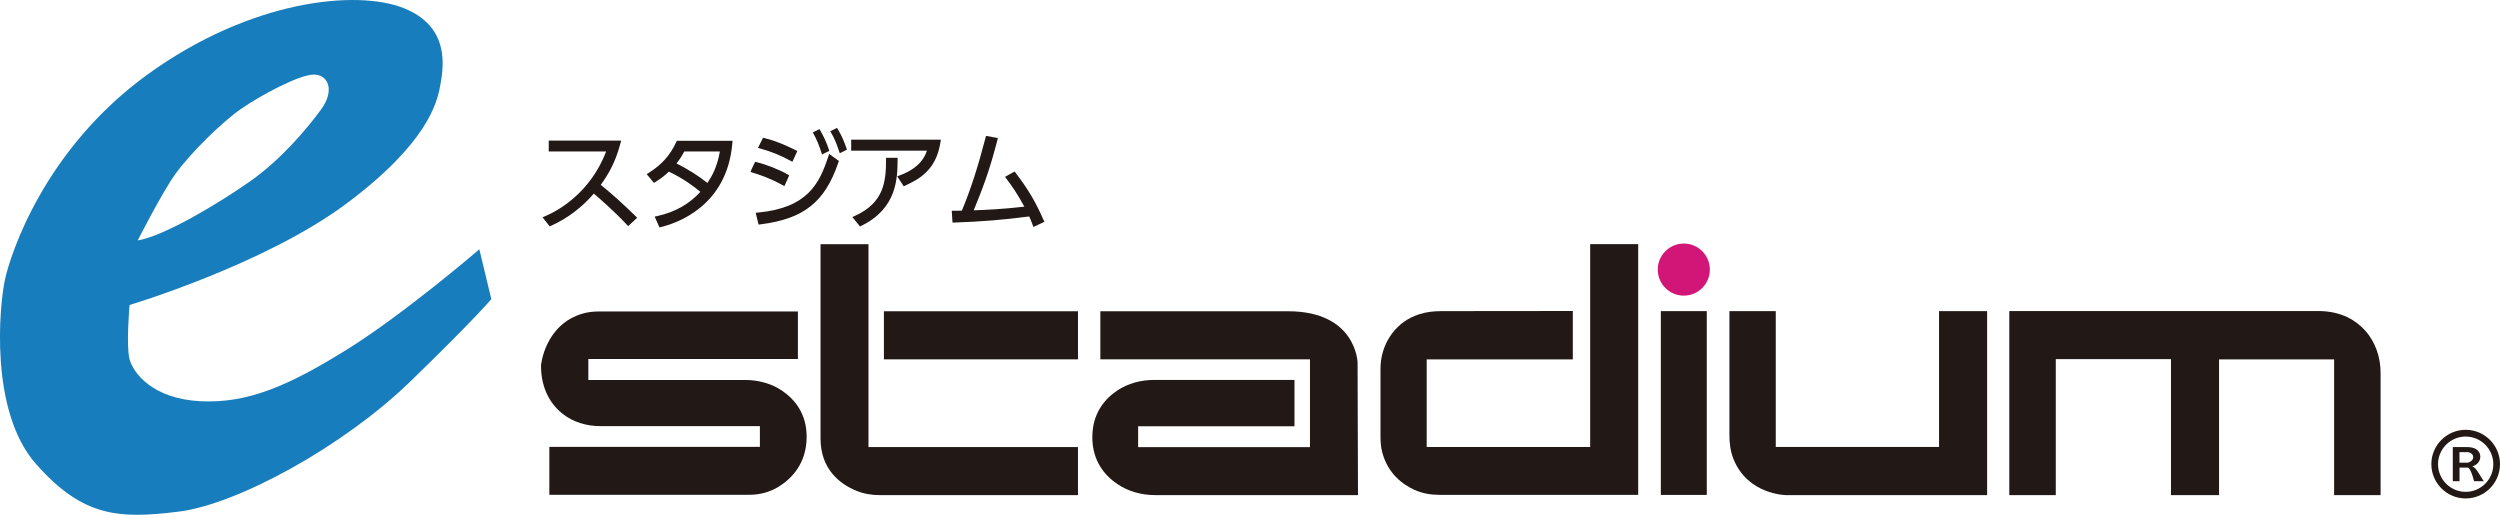
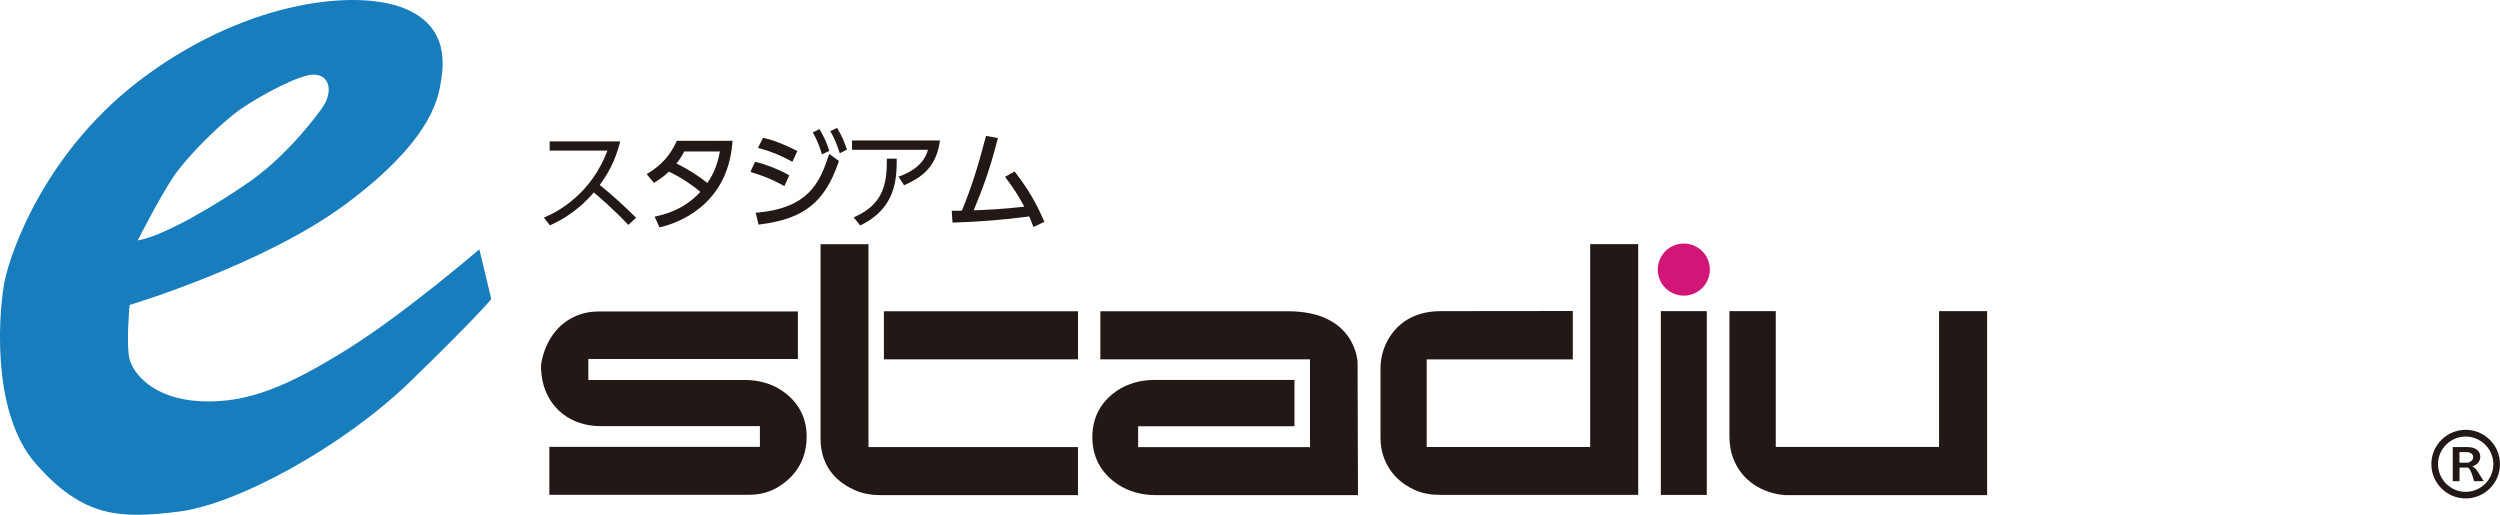
<svg xmlns="http://www.w3.org/2000/svg" id="_レイヤー_2" data-name="レイヤー_2" viewBox="0 0 374.36 77.09">
  <defs>
    <style>
      .cls-1 {
        fill: #221815;
      }

      .cls-2 {
        fill: #177dbc;
      }

      .cls-3 {
        fill: #d21677;
      }
    </style>
  </defs>
  <g id="_ロゴトレース" data-name="ロゴトレース">
    <g>
      <path class="cls-2" d="M71.78,37.33s-11.29,9.71-19.88,15.04c-8.58,5.33-14.75,8.08-21.92,7.71-7.17-.38-10.04-4.25-10.58-6.29s0-8.12,0-8.12c0,0,20.21-6.04,32.46-15.17s13.62-15.21,14.08-17.79c.46-2.58,1.54-8.71-5.5-11.5C53.41-1.58,37.53-.04,22.07,11.17,6.62,22.38,1.57,38.04.74,41.88c-.82,3.78-2.38,19.67,4.67,27.62,7.04,7.96,12.42,8.21,21.29,7.12,8.88-1.08,24.79-9.83,34.75-19.5,9.96-9.67,12.12-12.33,12.12-12.33l-1.79-7.46ZM26.37,25.9c2.15-2.95,6.84-7.6,9.7-9.58,3.01-2.08,8.69-5.12,10.88-5.15,2.19-.03,3.22,2.33,1.17,5.17-2.06,2.83-6.03,7.58-10.78,10.89s-12.69,8.08-16.72,8.78c0,0,3.7-7.31,5.75-10.11Z" />
      <path class="cls-1" d="M119.48,46.64v7.12h-31.38v3.14h23.47c1.97,0,3.93.51,5.55,1.61,1.83,1.25,3.67,3.37,3.67,6.89,0,3.98-2.22,6.24-4.14,7.45-1.32.83-2.85,1.24-4.4,1.24h-29.99v-7.17h31.53v-3.11h-23.93c-2.04,0-4.07-.61-5.66-1.88s-3.19-3.54-3.19-7.2c0,0,.53-6.2,6.38-7.81.8-.22,1.63-.28,2.45-.28h29.62Z" />
      <path class="cls-1" d="M122.87,36.57h7.18v30.38h31.37v7.19h-29.72c-1.22,0-2.44-.21-3.56-.69-2.24-.94-5.27-3.08-5.27-7.79" />
      <rect class="cls-1" x="132.36" y="46.61" width="29.06" height="7.2" />
      <path class="cls-1" d="M164.77,46.61v7.2h31.39v13.15h-25.73v-3.13h23.41v-6.94h-21c-1.97,0-3.94.51-5.57,1.61-1.85,1.25-3.7,3.4-3.7,6.97s1.87,5.74,3.74,7.01c1.66,1.13,3.67,1.66,5.68,1.66h30.36l-.06-19.86s-.19-7.67-10.41-7.67h-28.1Z" />
      <path class="cls-1" d="M235.52,46.59v7.23h-21.88v13.12h24.48v-30.38h7.19v37.54h-29.81c-1.26,0-2.52-.22-3.67-.74-1.77-.8-4.01-2.42-4.85-5.64-.2-.76-.26-1.56-.26-2.35v-10.18c0-3.44,2-6.66,5.21-7.92.2-.08.4-.15.61-.22,1.06-.34,2.17-.46,3.28-.46l19.7-.02Z" />
      <rect class="cls-1" x="248.7" y="46.59" width="6.88" height="27.52" />
      <path class="cls-1" d="M258.96,46.59h6.95v20.34h24.45v-20.34h7.2v27.55h-30.14s-5.74-.06-7.86-5.45c-.43-1.1-.59-2.29-.59-3.47v-18.63Z" />
-       <path class="cls-1" d="M300.88,46.59v27.55h6.96v-20.36h17.25v20.36h7.2v-20.32h17.23v20.32h6.96v-18.29c0-2.34-.77-4.65-2.34-6.38-1.36-1.5-3.47-2.81-6.7-2.89h-46.55Z" />
      <circle class="cls-3" cx="252.14" cy="40.37" r="3.9" />
      <g>
        <path class="cls-1" d="M369.22,74.64c-2.83,0-5.14-2.31-5.14-5.14s2.31-5.14,5.14-5.14,5.14,2.31,5.14,5.14-2.31,5.14-5.14,5.14ZM369.22,65.37c-2.28,0-4.14,1.86-4.14,4.14s1.86,4.14,4.14,4.14,4.14-1.86,4.14-4.14-1.86-4.14-4.14-4.14Z" />
        <path class="cls-1" d="M371.01,70.61c-.14-.22-.27-.39-.4-.51-.13-.12-.26-.21-.41-.26h0c.38-.11.68-.3.89-.56.21-.26.32-.56.32-.88,0-.44-.17-.79-.51-1.06s-.86-.4-1.57-.4h-2.04v5.12h1.01v-2.04h1.21s.4-.15.97,2.04h1.45l-.92-1.46ZM369.6,69.28h-1.31v-1.58h1.28s.78.13.78.75-.75.82-.75.82Z" />
      </g>
      <g>
        <g>
          <g>
            <path class="cls-1" d="M92.54,21.42c-.76,2.95-1.94,4.77-3.08,6.33,1.89,1.52,3.67,3.13,5.43,4.85l-.79.73c-2.12-2.28-4.74-4.48-5.21-4.87-1.1,1.3-3.12,3.46-6.45,4.98l-.59-.74c2.47-1.07,7.21-3.97,9.47-10.39h-8.76v-.88h9.98Z" />
            <path class="cls-1" d="M82.39,33.59l-.75-.95.15-.06c2.03-.88,6.98-3.62,9.34-10.15h-8.71v-1.13h10.27l-.04.16c-.74,2.87-1.89,4.72-3.03,6.27,1.76,1.42,3.51,2.99,5.34,4.79l.09.09-.98.9-.08-.09c-1.98-2.13-4.43-4.21-5.1-4.78-.77.91-2.87,3.3-6.41,4.91l-.09.04ZM82.04,32.74l.43.54c3.19-1.48,5.13-3.5,6.32-4.9l.08-.09.1.08c.5.41,3.05,2.56,5.14,4.79l.6-.56c-1.82-1.78-3.56-3.34-5.32-4.75l-.09-.08.07-.1c1.13-1.53,2.28-3.33,3.02-6.13h-9.7v.63h8.81l-.06.17c-2.32,6.58-7.23,9.43-9.39,10.39Z" />
          </g>
          <g>
            <path class="cls-1" d="M82.35,33.74l-.91-1.15.3-.13c2-.87,6.84-3.55,9.22-9.91h-8.65v-1.38h10.56l-.08.31c-.73,2.83-1.86,4.67-2.98,6.22,1.74,1.4,3.46,2.95,5.26,4.72l.19.18-1.17,1.08-.17-.18c-1.9-2.03-4.21-4.03-5-4.69-.83.98-2.92,3.28-6.38,4.85l-.18.08ZM82.23,32.79l.27.34c3.12-1.46,5.02-3.45,6.19-4.83l.16-.19.19.16c.49.41,2.99,2.51,5.06,4.71l.41-.38c-1.78-1.74-3.49-3.27-5.22-4.65l-.19-.15.14-.19c1.1-1.49,2.22-3.24,2.96-5.93h-9.41v.38h8.86l-.12.33c-2.29,6.48-7.07,9.36-9.31,10.4Z" />
-             <path class="cls-1" d="M82.32,33.9l-1.08-1.36.45-.19c1.95-.84,6.7-3.47,9.08-9.67h-8.6v-1.63h10.84l-.12.47c-.74,2.85-1.89,4.72-2.93,6.16,1.71,1.38,3.4,2.91,5.17,4.65l.28.28-1.35,1.25-.25-.27c-1.84-1.97-4.1-3.93-4.89-4.6-1.8,2.09-3.94,3.7-6.34,4.79l-.27.12ZM81.64,32.64l.75.95.09-.04c2.4-1.1,4.53-2.72,6.33-4.82l.08-.09.09.08c.69.58,3.08,2.63,5.01,4.7l.08.09.98-.9-.09-.09c-1.8-1.77-3.52-3.31-5.25-4.71l-.09-.07.07-.1c1.05-1.44,2.22-3.3,2.96-6.18l.04-.16h-10.27v1.13h8.71l-.06.17c-2.39,6.41-7.29,9.11-9.28,9.98l-.15.06ZM82.47,33.28l-.43-.54.14-.07c2.01-.93,6.94-3.79,9.25-10.33l.06-.17h-8.81v-.63h9.7l-.04.16c-.75,2.72-1.88,4.47-2.98,5.97l-.07.1.09.08c1.73,1.39,3.44,2.91,5.23,4.66l.09.09-.6.56-.08-.09c-2.08-2.2-4.57-4.3-5.05-4.7l-.09-.08-.08.09c-1.17,1.38-3.08,3.39-6.23,4.86l-.09.04ZM82.43,32.83l.11.14c3.05-1.45,4.91-3.4,6.05-4.75l.24-.28.29.24c.47.39,2.92,2.45,4.99,4.63l.23-.21c-1.75-1.7-3.42-3.19-5.12-4.55l-.28-.23.21-.29c1.07-1.44,2.16-3.14,2.9-5.73h-9.12v.13h8.91l-.18.5c-2.28,6.48-7.11,9.4-9.23,10.4Z" />
          </g>
        </g>
        <g>
          <g>
            <path class="cls-1" d="M97.4,26.16c1.91-1.21,3.21-2.62,4.2-4.71h7.69c-.64,7.5-5.78,11.05-10.33,12.15l-.4-.9c1.72-.39,4.5-1.29,6.85-4.02-1.02-.87-2.77-2.26-5.33-3.44-.59.57-1.02.96-2.08,1.64l-.6-.73ZM102.24,22.32c-.67,1.27-1.08,1.75-1.54,2.28.74.37,3.21,1.58,5.3,3.36.9-1.3,1.8-2.81,2.23-5.64h-6Z" />
            <path class="cls-1" d="M98.89,33.75l-.51-1.13.15-.03c2.76-.62,4.95-1.89,6.7-3.88-1.08-.91-2.76-2.2-5.13-3.31-.53.52-.99.92-2.03,1.6l-.09.06-.77-.92.12-.08c1.95-1.24,3.19-2.63,4.16-4.66l.03-.07h7.9v.14c-.79,9.23-8.18,11.72-10.43,12.27l-.1.02ZM98.74,32.79l.3.66c2.31-.58,9.3-3.07,10.12-11.88h-7.47c-.95,1.97-2.22,3.4-4.09,4.62l.44.53c1-.66,1.42-1.03,1.96-1.57l.06-.06.08.04c2.51,1.16,4.26,2.53,5.36,3.46l.1.08-.08.1c-1.77,2.05-3.99,3.37-6.77,4.02ZM106.03,28.15l-.11-.09c-2.02-1.72-4.42-2.92-5.21-3.31l-.21-.1.13-.15c.44-.51.85-.99,1.5-2.23l.04-.07h6.22l-.02.14c-.44,2.88-1.36,4.39-2.25,5.7l-.08.11ZM100.9,24.56c.85.42,3.12,1.58,5.08,3.22.84-1.23,1.68-2.68,2.11-5.33h-5.78c-.6,1.14-1,1.63-1.41,2.11Z" />
          </g>
          <g>
            <path class="cls-1" d="M98.82,33.9l-.61-1.37.3-.07c2.68-.61,4.83-1.83,6.55-3.74-1.06-.89-2.68-2.11-4.93-3.17-.51.49-.97.9-1.99,1.55l-.19.12-.93-1.12.24-.15c1.93-1.22,3.16-2.6,4.11-4.61l.07-.14h8.12l-.02.27c-.79,9.31-8.25,11.83-10.52,12.38l-.2.05ZM98.92,32.88l.19.43c2.37-.62,9.05-3.11,9.91-11.61h-7.26c-.93,1.91-2.18,3.32-3.99,4.52l.28.34c.93-.61,1.33-.98,1.85-1.49l.12-.12.16.07c2.53,1.16,4.29,2.54,5.39,3.48l.19.16-.17.19c-1.76,2.03-3.95,3.35-6.69,4.03ZM106.05,28.33l-.21-.18c-2.01-1.71-4.4-2.91-5.19-3.3l-.35-.18.21-.24c.46-.53.86-1.01,1.5-2.23l.07-.13h6.44l-.04.29c-.45,2.91-1.37,4.43-2.27,5.75l-.16.23ZM101.1,24.52c.93.47,3.01,1.56,4.86,3.08.79-1.17,1.57-2.57,1.99-5.02h-5.56c-.54,1.01-.92,1.51-1.29,1.95Z" />
            <path class="cls-1" d="M98.75,34.04l-.72-1.6.45-.1c2.62-.59,4.71-1.77,6.4-3.61-.99-.82-2.53-1.99-4.72-3.03-.52.5-1,.9-1.95,1.51l-.28.18-1.09-1.31.36-.23c1.91-1.21,3.12-2.57,4.06-4.56l.1-.21h8.34l-.04.41c-.8,9.39-8.32,11.93-10.61,12.49l-.3.07ZM98.39,32.62l.51,1.13.1-.02c2.25-.54,9.64-3.04,10.42-12.27v-.14s-7.89,0-7.89,0l-.03.07c-.96,2.03-2.21,3.43-4.16,4.66l-.12.08.77.92.09-.06c.96-.62,1.44-1.02,1.97-1.54l.06-.06.08.04c2.33,1.1,3.94,2.34,4.95,3.19l.1.08-.09.1c-1.74,1.93-3.9,3.17-6.62,3.78l-.15.03ZM99.04,33.46l-.3-.66.15-.04c2.72-.67,4.88-1.97,6.62-3.99l.08-.1-.1-.08c-1.1-.93-2.85-2.3-5.36-3.46l-.08-.04-.06.06c-.52.51-.93.89-1.87,1.51l-.09.06-.44-.53.12-.08c1.8-1.19,3.01-2.57,3.94-4.47l.03-.07h7.47v.14c-.89,8.68-7.89,11.16-10.02,11.72l-.1.03ZM99.09,32.96l.09.2c2.19-.59,8.8-3.06,9.7-11.34h-7.04c-.92,1.87-2.13,3.24-3.88,4.42l.12.15c.85-.57,1.23-.92,1.74-1.41l.18-.18.23.11c2.54,1.17,4.31,2.56,5.42,3.5l.29.24-.25.29c-1.75,2.02-3.91,3.34-6.61,4.03ZM106.08,28.51l-.32-.27c-2-1.71-4.38-2.89-5.16-3.28l-.5-.25.31-.36c.46-.54.85-1,1.49-2.21l.11-.2h6.66l-.07.43c-.45,2.93-1.38,4.47-2.29,5.8l-.24.34ZM100.5,24.64l.21.1c.79.39,3.18,1.59,5.21,3.31l.11.09.08-.11c.9-1.3,1.81-2.81,2.25-5.7l.02-.14h-6.22l-.04.07c-.65,1.23-1.07,1.73-1.52,2.25l-.11.12ZM105.98,27.78l-.11-.09c-1.3-1.07-2.93-2.1-4.83-3.06l-.14-.07.1-.12c.34-.41.72-.89,1.27-1.93l.04-.07h5.78l-.03.15c-.42,2.46-1.21,3.89-2.01,5.07l-.08.11ZM101.3,24.47c1.81.92,3.37,1.91,4.63,2.93.69-1.04,1.45-2.36,1.87-4.72h-5.33c-.49.91-.85,1.4-1.17,1.78Z" />
          </g>
        </g>
        <g>
          <path class="cls-1" d="M117.27,27.34c-1.98-1.1-3.69-1.61-4.4-1.83l.4-.85c1.29.29,3.35,1.12,4.42,1.75l-.42.93Z" />
          <path class="cls-1" d="M117.33,27.52l-.12-.07c-1.94-1.08-3.62-1.59-4.34-1.81l-.17-.05.51-1.07.1.02c1.28.29,3.36,1.12,4.45,1.77l.1.06-.52,1.16ZM113.04,25.43c.76.23,2.34.73,4.17,1.73l.32-.7c-1.07-.61-2.96-1.36-4.19-1.66l-.3.63Z" />
        </g>
        <g>
          <path class="cls-1" d="M113.63,32.19c7.33-.71,9.32-4.26,10.73-8.54l.82.59c-1.89,5.53-4.81,8.15-11.3,8.98l-.25-1.02Z" />
          <path class="cls-1" d="M113.78,33.35l-.31-1.27h.14c7.47-.74,9.29-4.43,10.62-8.47l.05-.16,1.04.74-.03.09c-1.98,5.8-5.07,8.26-11.4,9.06h-.11ZM113.78,32.3l.19.78c6.11-.8,9.12-3.19,11.06-8.79l-.61-.44c-1.3,3.88-3.24,7.69-10.64,8.45Z" />
        </g>
        <g>
          <path class="cls-1" d="M118.48,23.71c-2.02-1.08-3.64-1.58-4.45-1.8l.42-.84c1.66.4,3.04,1.04,4.45,1.72l-.42.91Z" />
          <path class="cls-1" d="M118.54,23.89l-.12-.06c-1.47-.79-2.96-1.39-4.42-1.79l-.15-.04.53-1.06.1.02c1.67.41,3.07,1.05,4.47,1.73l.11.05-.52,1.15ZM114.21,21.83c1.4.39,2.81.96,4.21,1.71l.31-.68c-1.33-.64-2.66-1.25-4.22-1.64l-.31.61Z" />
        </g>
        <g>
          <path class="cls-1" d="M122.65,19.5c.57.98,1.02,1.97,1.36,3.04l-.85.42c-.42-1.3-.76-2.12-1.29-3.07l.78-.39Z" />
          <path class="cls-1" d="M123.09,23.13l-.04-.14c-.42-1.32-.76-2.12-1.28-3.05l-.06-.11,1-.5.06.1c.59,1,1.04,2,1.38,3.06l.03.1-1.08.53ZM122.05,19.94c.47.87.8,1.64,1.19,2.84l.63-.31c-.32-.97-.73-1.89-1.26-2.81l-.55.28Z" />
        </g>
        <g>
          <path class="cls-1" d="M125.3,19.33c.7,1.16,1.05,2.06,1.38,3.02l-.85.43c-.43-1.32-.74-2.08-1.32-3.07l.79-.39Z" />
          <path class="cls-1" d="M125.76,22.96l-.05-.14c-.46-1.4-.77-2.11-1.31-3.05l-.07-.12,1.01-.5.06.1c.69,1.14,1.05,2.04,1.39,3.05l.04.1-1.08.55ZM124.69,19.77c.54.95.85,1.73,1.22,2.84l.63-.32c-.31-.92-.66-1.76-1.28-2.8l-.57.28Z" />
        </g>
        <g>
          <path class="cls-1" d="M113.69,33.49l-.37-1.52.29-.03c7.4-.72,9.2-4.37,10.51-8.37l.11-.32,1.25.9-.06.18c-2,5.86-5.12,8.33-11.51,9.14l-.22.03Z" />
          <path class="cls-1" d="M113.59,33.63l-.43-1.77.43-.04c7.33-.71,9.1-4.33,10.41-8.29l.16-.48,1.46,1.05-.09.26c-2.02,5.91-5.17,8.41-11.61,9.23l-.33.04ZM113.47,32.08l.31,1.27h.11c6.33-.81,9.42-3.27,11.4-9.07l.03-.09-1.04-.74-.05.16c-1.33,4.04-3.15,7.73-10.62,8.46h-.14Z" />
        </g>
        <g>
          <path class="cls-1" d="M113.94,32.41l.13.53c5.95-.8,8.91-3.16,10.81-8.6l-.4-.28c-1.3,3.84-3.29,7.57-10.55,8.36Z" />
          <path class="cls-1" d="M113.97,33.08l-.19-.77.14-.02c7.32-.8,9.23-4.69,10.44-8.28l.05-.16.61.44-.03.09c-1.93,5.52-4.89,7.88-10.92,8.69h-.11ZM114.09,32.52l.07.28c5.81-.81,8.69-3.1,10.57-8.42l-.18-.13c-1.23,3.59-3.21,7.43-10.46,8.27Z" />
        </g>
        <g>
          <path class="cls-1" d="M117.39,27.69l-.24-.13c-1.93-1.07-3.6-1.58-4.32-1.8l-.28-.08.09-.27.49-1.03.2.04c1.29.3,3.39,1.13,4.49,1.78l.19.11-.62,1.38Z" />
          <path class="cls-1" d="M117.45,27.87l-.36-.2c-1.92-1.06-3.58-1.57-4.29-1.79l-.4-.12.13-.39.54-1.14.29.07c1.3.3,3.42,1.14,4.53,1.79l.29.17-.72,1.61ZM112.71,25.59l.16.05c.72.22,2.4.73,4.34,1.81l.12.07.52-1.16-.09-.06c-1.09-.65-3.17-1.47-4.46-1.77l-.1-.02-.45.94-.04.14Z" />
        </g>
        <g>
          <path class="cls-1" d="M113.22,25.36c.82.25,2.27.74,3.94,1.63l.21-.48c-1.04-.58-2.77-1.26-3.96-1.56l-.19.41Z" />
          <path class="cls-1" d="M117.22,27.17l-.12-.06c-1.81-.97-3.39-1.46-3.91-1.63l-.14-.04.3-.63.1.03c1.19.3,2.94.99,3.99,1.58l.1.06-.32.71ZM113.39,25.28c.62.19,2.06.67,3.7,1.54l.11-.25c-1.01-.55-2.6-1.17-3.73-1.47l-.09.18Z" />
        </g>
        <g>
          <path class="cls-1" d="M118.6,24.06l-.23-.13c-1.46-.79-2.94-1.38-4.4-1.78l-.29-.08.64-1.29.19.05c1.68.41,3.09,1.06,4.5,1.74l.22.11-.63,1.38Z" />
          <path class="cls-1" d="M118.66,24.23l-.35-.19c-1.45-.78-2.92-1.38-4.37-1.77l-.44-.12.76-1.52.29.07c1.69.41,3.1,1.06,4.52,1.75l.33.16-.74,1.61ZM113.85,21.99l.15.04c1.46.39,2.95,1,4.42,1.79l.12.06.52-1.15-.11-.05c-1.41-.68-2.81-1.33-4.47-1.73l-.1-.02-.53,1.06Z" />
        </g>
        <g>
          <path class="cls-1" d="M114.39,21.75c1.32.38,2.65.92,3.97,1.61l.21-.45c-1.26-.6-2.52-1.17-3.99-1.55l-.19.39Z" />
-           <path class="cls-1" d="M118.42,23.54l-.12-.06c-1.31-.69-2.64-1.23-3.95-1.6l-.14-.04.3-.61.1.03c1.53.39,2.87,1.01,4.01,1.56l.11.05-.31.68ZM114.57,21.68c1.24.37,2.5.88,3.74,1.52l.1-.22c-1.12-.54-2.34-1.09-3.75-1.46l-.08.16Z" />
+           <path class="cls-1" d="M118.42,23.54l-.12-.06c-1.31-.69-2.64-1.23-3.95-1.6l-.14-.04.3-.61.1.03c1.53.39,2.87,1.01,4.01,1.56l.11.05-.31.68M114.57,21.68c1.24.37,2.5.88,3.74,1.52l.1-.22c-1.12-.54-2.34-1.09-3.75-1.46l-.08.16Z" />
        </g>
        <g>
          <g>
            <path class="cls-1" d="M140.46,21.28c-.61,4-3.16,5.27-4.99,6.14l-.54-.84c3.44-1.3,4.08-3.29,4.36-4.4h-11.44v-.9h12.62ZM128.23,32.64c4.42-2.03,4.81-5.22,4.82-8.64h.98c-.03,2.74-.09,6.95-5.15,9.44l-.65-.81Z" />
            <path class="cls-1" d="M128.85,33.6l-.82-1.01.15-.07c4.36-2,4.73-5.17,4.75-8.52v-.12h1.23v.13c-.03,2.79-.08,7.01-5.22,9.55l-.09.04ZM128.43,32.69l.49.6c4.83-2.44,4.96-6.44,4.99-9.16h-.73c-.02,3.35-.44,6.51-4.75,8.56ZM135.42,27.58l-.69-1.06.15-.05c3.34-1.27,3.99-3.2,4.24-4.16h-11.41v-1.15h12.89l-.02.14c-.62,4.13-3.3,5.4-5.06,6.23l-.1.05ZM135.12,26.64l.4.62c1.7-.81,4.17-2.05,4.8-5.85h-12.35v.65h11.48l-.04.16c-.23.92-.76,3.05-4.29,4.43Z" />
          </g>
          <g>
            <path class="cls-1" d="M128.81,33.76l-.98-1.21.29-.13c4.29-1.97,4.66-5.1,4.68-8.41v-.25h1.48v.25c-.03,2.65-.08,7.09-5.29,9.66l-.18.09ZM128.62,32.73l.33.4c4.61-2.37,4.79-6.21,4.83-8.88h-.48c-.03,3.31-.49,6.43-4.68,8.48ZM135.38,27.74l-.83-1.28.29-.11c3.11-1.18,3.84-2.94,4.12-3.92h-11.37v-1.4h13.16l-.04.29c-.63,4.19-3.34,5.48-5.13,6.33l-.2.09ZM135.3,26.7l.26.4c1.65-.79,3.96-2.01,4.61-5.57h-12.08v.4h11.51l-.08.31c-.36,1.43-1.17,3.22-4.22,4.46Z" />
-             <path class="cls-1" d="M128.78,33.92l-1.14-1.42.44-.2c4.23-1.94,4.59-5.03,4.6-8.3v-.37h1.73v.38c-.03,2.68-.09,7.17-5.36,9.77l-.27.13ZM128.03,32.6l.82,1.01.09-.04c5.14-2.54,5.19-6.93,5.22-9.55v-.13s-1.23,0-1.23,0v.12c-.02,3.35-.39,6.52-4.75,8.52l-.15.07ZM128.92,33.29l-.49-.6.14-.07c4.19-2.05,4.57-5.26,4.61-8.36v-.12h.73v.13c-.03,2.44-.09,6.51-4.9,8.99l-.09.05ZM128.82,32.77l.16.2c4.5-2.37,4.63-6.22,4.67-8.59h-.23c-.04,3.11-.47,6.3-4.6,8.39ZM135.33,27.9l-.98-1.5.44-.16c3.08-1.16,3.77-2.92,4-3.68h-11.33v-1.65h13.43l-.07.43c-.65,4.26-3.39,5.56-5.2,6.42l-.3.14ZM134.74,26.52l.69,1.06.1-.05c1.77-.84,4.44-2.11,5.06-6.23l.02-.14h-12.89v1.15h11.41l-.04.16c-.19.67-.76,2.7-4.2,4l-.14.06ZM135.52,27.26l-.4-.62.14-.06c3.01-1.23,3.8-2.98,4.15-4.38l.04-.16h-11.48v-.65h12.35l-.03.15c-.63,3.46-2.74,4.74-4.68,5.66l-.1.05ZM135.49,26.76l.12.18c1.82-.88,3.78-2.11,4.41-5.28h-11.8v.15h11.55l-.12.47c-.36,1.43-1.15,3.22-4.16,4.49Z" />
          </g>
        </g>
        <g>
          <g>
            <path class="cls-1" d="M142.92,31.94c.2,0,1.15-.03,1.36-.03,1.53-3.6,2.67-7.35,3.64-11.13l1.04.19c-1.3,5.02-2.28,7.36-3.72,10.91,1.89-.06,4.67-.14,8.73-.62-1.15-2.2-1.98-3.4-2.93-4.67l.78-.43c1.89,2.5,2.98,4.37,4.06,6.87l-.93.43c-.2-.56-.33-.87-.6-1.46-5.41.74-9.88.9-11.36.95l-.06-1.01Z" />
            <path class="cls-1" d="M154.88,33.64l-.05-.13c-.19-.53-.31-.83-.56-1.36-3.67.5-7.46.82-11.29.93h-.12s-.08-1.26-.08-1.26h.13c.1,0,.38,0,.66-.02.24,0,.48-.01.62-.01,1.31-3.09,2.46-6.6,3.6-11.04l.03-.11,1.29.23-.03.13c-1.26,4.86-2.24,7.26-3.58,10.58l-.07.17h0c1.8-.06,4.52-.15,8.33-.59-1.12-2.14-1.95-3.3-2.84-4.49l-.08-.11,1-.56.07.09c1.85,2.44,2.95,4.3,4.08,6.89l.05.11-1.16.54ZM154.42,31.87l.04.08c.26.55.38.85.56,1.34l.7-.32c-1.09-2.48-2.17-4.3-3.93-6.64l-.56.31c.88,1.19,1.71,2.38,2.86,4.57l.08.16-.18.02c-3.93.46-6.7.55-8.54.61h-.39s.21-.51.21-.51c1.33-3.28,2.3-5.66,3.54-10.42l-.79-.14c-1.15,4.43-2.3,7.94-3.62,11.04l-.03.08h-.08c-.11,0-.41,0-.7.02-.2,0-.4.01-.53.01l.05.76c3.8-.12,7.58-.44,11.23-.94h.09Z" />
          </g>
          <g>
            <path class="cls-1" d="M154.81,33.81l-.09-.26c-.18-.5-.3-.79-.52-1.27-3.64.49-7.41.81-11.21.92h-.24s-.09-1.51-.09-1.51h.27c.1,0,.37,0,.65-.01.2,0,.4-.01.54-.01,1.3-3.07,2.43-6.55,3.57-10.95l.06-.22,1.53.27-.07.26c-1.26,4.87-2.24,7.27-3.59,10.59,1.77-.06,4.37-.15,7.96-.56-1.08-2.03-1.88-3.16-2.74-4.31l-.17-.23,1.21-.68.13.17c1.85,2.44,2.96,4.32,4.09,6.92l.1.22-1.4.65ZM154.5,31.73l.08.17c.24.51.37.82.52,1.22l.46-.22c-1.05-2.38-2.11-4.16-3.8-6.42l-.34.19c.85,1.15,1.67,2.34,2.78,4.47l.17.32-.36.04c-3.93.47-6.71.56-8.55.62l-.59.02.29-.71c1.32-3.25,2.28-5.61,3.5-10.27l-.54-.1c-1.14,4.39-2.29,7.87-3.6,10.94l-.06.15h-.17c-.11,0-.41,0-.7.02-.14,0-.28,0-.4.01l.03.5c3.76-.12,7.49-.44,11.1-.94l.18-.02Z" />
            <path class="cls-1" d="M154.74,33.98l-.14-.39c-.17-.45-.28-.74-.48-1.18-3.62.49-7.36.79-11.13.91h-.36s-.11-1.76-.11-1.76h.4c.09,0,.35,0,.61-.01h.04c.16,0,.33,0,.46-.01,1.28-3.04,2.4-6.49,3.53-10.85l.09-.34,1.78.32-.1.39c-1.24,4.79-2.21,7.19-3.52,10.43,1.58-.05,4.11-.15,7.58-.54-1.04-1.93-1.81-3.02-2.64-4.13l-.25-.34,1.43-.8.2.26c1.86,2.45,2.97,4.34,4.11,6.95l.15.33-1.63.76ZM154.28,32.14l.04.08c.23.49.34.79.52,1.28l.05.13,1.16-.54-.05-.11c-1.13-2.59-2.23-4.46-4.08-6.89l-.07-.09-.99.56.08.11c.86,1.16,1.66,2.28,2.75,4.33l.09.16-.18.02c-3.72.43-6.38.51-7.97.56h-.19s.07-.17.07-.17c1.35-3.32,2.32-5.71,3.58-10.57l.03-.13-1.29-.23-.03.11c-1.14,4.41-2.27,7.89-3.57,10.96l-.03.07h-.08c-.15,0-.35,0-.54.02h-.04c-.27,0-.52.01-.62.01h-.13l.08,1.26h.12c3.79-.12,7.56-.43,11.2-.93h.09ZM155.02,33.29l-.05-.13c-.14-.38-.26-.68-.52-1.21l-.04-.08h-.09c-3.61.51-7.35.82-11.11.95h-.12s-.05-.75-.05-.75h.51c.32-.02.62-.03.73-.03h.08l.03-.08c1.31-3.08,2.45-6.55,3.59-10.92l.03-.11.79.14-.03.13c-1.23,4.68-2.18,7.03-3.5,10.29l-.21.53h.39c1.83-.07,4.61-.16,8.54-.63l.18-.02-.08-.16c-1.15-2.21-2-3.41-2.77-4.46l-.08-.11.56-.31.07.09c1.7,2.26,2.77,4.06,3.82,6.45l.05.11-.7.32ZM154.57,31.6l.12.25c.23.48.35.78.48,1.11l.23-.11c-1.01-2.28-2.05-4.03-3.67-6.2l-.12.07c.76,1.03,1.59,2.23,2.71,4.37l.25.48-.54.06c-3.94.47-6.72.56-8.56.62l-.78.03.36-.88c1.31-3.22,2.26-5.55,3.46-10.13l-.3-.05c-1.13,4.34-2.27,7.79-3.57,10.85l-.1.23h-.25c-.11,0-.4,0-.69.02h-.27s.01.26.01.26c3.71-.13,7.4-.44,10.96-.93l.27-.04Z" />
          </g>
        </g>
      </g>
    </g>
  </g>
</svg>